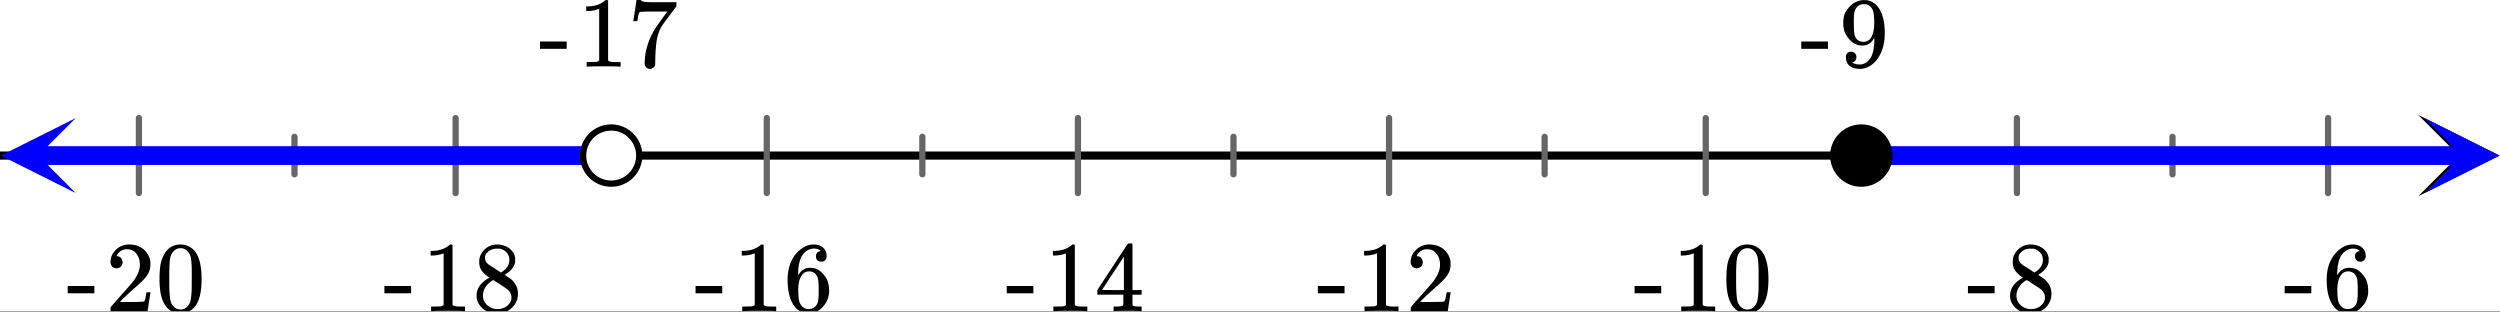
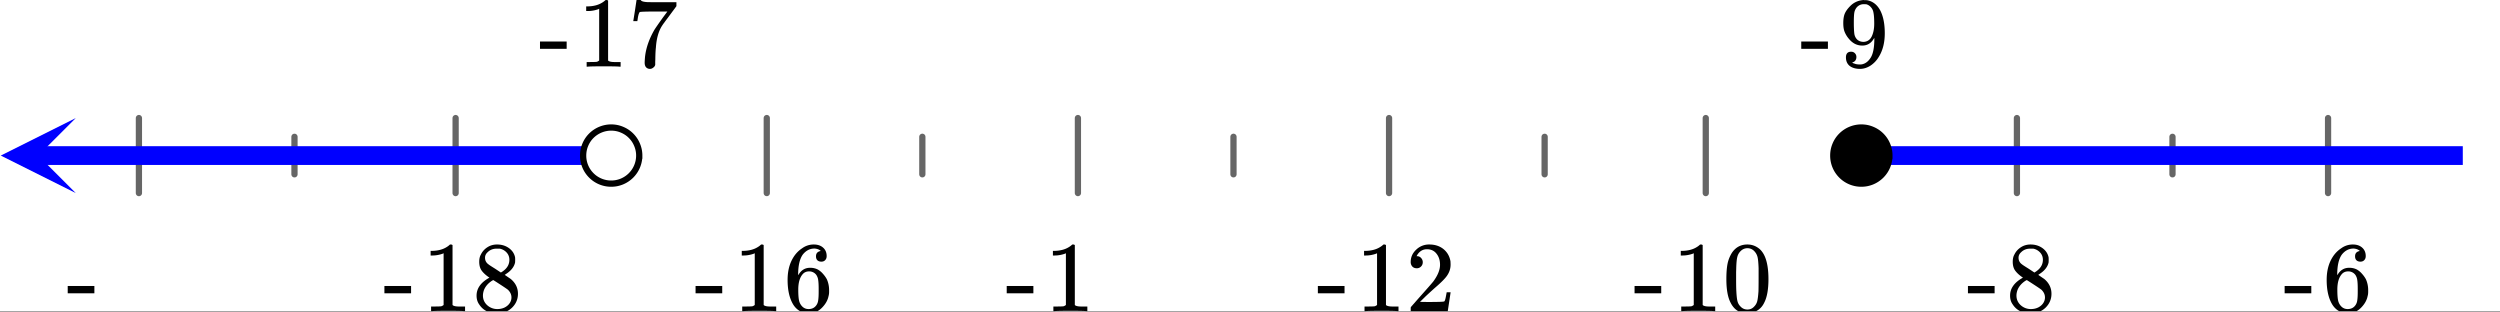
<svg xmlns="http://www.w3.org/2000/svg" xmlns:xlink="http://www.w3.org/1999/xlink" width="449.28" height="56" viewBox="0 0 336.96 42">
  <rect x="0" y="0" width="336.96" height="42" fill="#333333" stroke="none" />
  <defs>
    <symbol overflow="visible" id="e">
      <path d="M.14-2.406v-.985h3.594v.985zm0 0" />
    </symbol>
    <symbol overflow="visible" id="g">
      <path d="M5.031-8.11c-.199-.195-.48-.304-.843-.328-.625 0-1.153.274-1.579.813-.418.586-.625 1.492-.625 2.719L2-4.86l.11-.172c.363-.54.859-.813 1.484-.813.414 0 .781.09 1.094.266a2.6 2.6 0 0 1 .64.547c.219.242.395.492.531.75.196.449.297.933.297 1.453v.234c0 .211-.027.403-.078.578-.105.532-.383 1.032-.828 1.5-.387.407-.82.66-1.297.766a2.688 2.688 0 0 1-.547.047c-.168 0-.32-.016-.453-.047-.668-.125-1.2-.484-1.594-1.078C.83-1.66.563-2.79.563-4.218c0-.97.171-1.817.515-2.548.344-.726.82-1.296 1.438-1.703a2.62 2.62 0 0 1 1.562-.515c.531 0 .953.14 1.266.421.32.282.484.665.484 1.141 0 .23-.07.414-.203.547-.125.137-.297.203-.516.203-.218 0-.398-.062-.53-.187-.126-.125-.188-.301-.188-.532 0-.406.21-.644.64-.718zm-.593 3.235a1.18 1.18 0 0 0-.97-.484c-.335 0-.605.105-.812.312C2.22-4.597 2-3.883 2-2.907c0 .794.05 1.345.156 1.657.094.273.242.5.453.688.22.187.477.28.782.28.457 0 .804-.171 1.046-.515.133-.187.22-.41.25-.672.04-.258.063-.64.063-1.14v-.422c0-.508-.023-.895-.063-1.156a1.566 1.566 0 0 0-.25-.688zm0 0" />
    </symbol>
    <symbol overflow="visible" id="i">
      <path d="M2.313-4.516c-.438-.289-.778-.593-1.016-.906-.242-.312-.36-.723-.36-1.234 0-.383.07-.707.22-.969.195-.406.488-.734.874-.984.383-.25.82-.375 1.313-.375.613 0 1.144.164 1.594.484.445.324.722.734.828 1.234.007.055.015.164.015.329 0 .199-.008.328-.015.39-.137.594-.547 1.11-1.235 1.547l-.156.11c.5.343.758.523.781.53.664.544 1 1.215 1 2.016 0 .73-.265 1.356-.797 1.875-.53.508-1.199.766-2 .766C2.254.297 1.441-.11.922-.922c-.23-.32-.344-.71-.344-1.172 0-.976.578-1.785 1.735-2.422zM5-6.922c0-.383-.125-.71-.375-.984a1.69 1.69 0 0 0-.922-.516h-.437c-.48 0-.883.164-1.204.485-.23.21-.343.453-.343.734 0 .387.164.695.5.922.039.043.328.23.86.562l.78.516c.008-.008.067-.047.172-.11a2.95 2.95 0 0 0 .25-.187C4.758-5.883 5-6.36 5-6.922zM1.437-2.109c0 .523.192.96.579 1.312a2.01 2.01 0 0 0 1.359.516c.363 0 .695-.07 1-.219.3-.156.531-.36.688-.61.144-.226.218-.472.218-.734 0-.383-.156-.726-.468-1.031-.075-.07-.45-.328-1.125-.766l-.407-.265C3.133-4 3.02-4.07 2.937-4.125l-.109-.063-.156.079c-.563.367-.938.812-1.125 1.343-.074.243-.11.461-.11.657zm0 0" />
    </symbol>
    <symbol overflow="visible" id="k">
      <path d="M5.61 0c-.157-.031-.872-.047-2.141-.047C2.207-.047 1.5-.03 1.344 0h-.157v-.625h.344c.52 0 .86-.008 1.016-.031.07-.008.18-.067.328-.172v-6.969c-.023 0-.059.016-.11.047a4.134 4.134 0 0 1-1.39.25h-.25v-.625h.25c.758-.02 1.39-.188 1.89-.5a2.46 2.46 0 0 0 .422-.313c.008-.03.063-.046.157-.046a.36.36 0 0 1 .234.078v8.078c.133.137.43.203.89.203h.798V0zm0 0" />
    </symbol>
    <symbol overflow="visible" id="l">
      <path d="M1.297-7.89c.5-.727 1.187-1.094 2.062-1.094.657 0 1.227.226 1.72.671.25.243.456.547.624.922.332.75.5 1.778.5 3.079 0 1.398-.195 2.46-.578 3.187-.25.523-.621.902-1.11 1.14a2.534 2.534 0 0 1-1.14.282c-1.031 0-1.79-.473-2.266-1.422-.386-.727-.578-1.79-.578-3.188 0-.832.051-1.519.156-2.062a4.48 4.48 0 0 1 .61-1.516zm3.031-.157a1.24 1.24 0 0 0-.953-.437c-.375 0-.7.148-.969.437-.199.211-.336.465-.406.766-.074.293-.121.797-.14 1.515 0 .063-.008.246-.016.547v.735c0 .855.008 1.453.031 1.796.031.637.082 1.09.156 1.36.07.273.207.508.406.703.25.273.563.406.938.406.363 0 .664-.133.906-.406.196-.195.332-.43.407-.703.07-.27.128-.723.171-1.36.008-.343.016-.94.016-1.796v-.735-.547c-.023-.718-.07-1.222-.14-1.515-.075-.301-.212-.555-.407-.766zm0 0" />
    </symbol>
    <symbol overflow="visible" id="n">
      <path d="M1.484-5.781c-.25 0-.449-.078-.593-.235a.872.872 0 0 1-.22-.609c0-.645.243-1.195.735-1.656a2.46 2.46 0 0 1 1.766-.703c.77 0 1.41.21 1.922.625.508.418.82.964.937 1.64.008.168.016.32.016.453 0 .524-.156 1.012-.469 1.47-.25.374-.758.89-1.516 1.546-.324.281-.777.695-1.359 1.234l-.781.766 1.016.016c1.414 0 2.164-.024 2.25-.079.039-.007.085-.101.14-.28.031-.095.094-.4.188-.923v-.03h.53v.03l-.374 2.47V0h-5v-.25c0-.188.008-.29.031-.313.008-.007.383-.437 1.125-1.28.977-1.095 1.61-1.813 1.89-2.157.602-.82.907-1.57.907-2.25 0-.594-.156-1.086-.469-1.484-.312-.407-.746-.61-1.297-.61-.523 0-.945.235-1.265.703-.024.032-.047.079-.078.141a.274.274 0 0 0-.047.078c0 .012.02.016.062.016a.68.68 0 0 1 .547.25.801.801 0 0 1 .219.562c0 .23-.078.422-.235.578a.76.76 0 0 1-.578.235zm0 0" />
    </symbol>
    <symbol overflow="visible" id="p">
-       <path d="M6.234 0c-.125-.031-.71-.047-1.75-.047-1.074 0-1.671.016-1.796.047h-.126v-.625h.422c.383-.008.618-.031.704-.063a.286.286 0 0 0 .171-.14c.008-.008.016-.25.016-.719v-.672h-3.5v-.625l2.031-3.11A431.58 431.58 0 0 1 4.5-9.108c.02-.008.113-.016.281-.016h.25l.078.078v6.203h1.235v.625H5.109V-.89a.25.25 0 0 0 .079.157c.07.062.328.101.765.109h.39V0zm-2.28-2.844v-4.5L1-2.859l1.469.015zm0 0" />
-     </symbol>
+       </symbol>
    <symbol overflow="visible" id="t">
      <path d="M.734-6.172C.742-6.192.82-6.68.97-7.64l.219-1.453c0-.008.085-.015.265-.015h.266v.046c0 .094.066.172.203.235.133.062.367.105.703.125.344.012 1.102.015 2.281.015h1.64v.532l-.921 1.25c-.137.187-.293.398-.469.625l-.39.531a7.378 7.378 0 0 0-.157.234c-.468.73-.746 1.704-.828 2.922-.043.375-.07.883-.078 1.516 0 .125-.008.258-.015.39v.438a.62.62 0 0 1-.266.375.674.674 0 0 1-.438.172.692.692 0 0 1-.53-.219c-.126-.144-.188-.351-.188-.625 0-.125.015-.379.046-.765.133-1.208.555-2.426 1.266-3.657.176-.281.55-.82 1.125-1.625l.625-.843h-1.25c-1.574 0-2.398.027-2.469.078-.043.023-.093.12-.156.296a3.92 3.92 0 0 0-.125.625c-.023.157-.039.247-.047.266v.031H.734zm0 0" />
    </symbol>
    <symbol overflow="visible" id="u">
      <path d="M2.328-1.297a.76.76 0 0 1-.14.469.597.597 0 0 1-.36.234l-.062.016c0 .012.03.039.093.078a.289.289 0 0 0 .157.063c.195.093.453.14.765.14.164 0 .281-.008.344-.031.438-.102.8-.379 1.094-.828.351-.508.531-1.383.531-2.625v-.094l-.078.11c-.367.617-.883.921-1.547.921-.719 0-1.328-.312-1.828-.937a3.351 3.351 0 0 1-.563-.938c-.117-.3-.171-.687-.171-1.156 0-.52.066-.945.203-1.281.144-.332.39-.672.734-1.016a2.658 2.658 0 0 1 1.672-.797l.031-.015h.078c.008 0 .035.007.078.015h.11c.187 0 .316.012.39.031.727.157 1.297.622 1.704 1.391.394.781.593 1.797.593 3.047 0 1.262-.273 2.324-.812 3.188a3.582 3.582 0 0 1-1.14 1.187c-.45.281-.915.422-1.391.422-.575 0-1.032-.133-1.376-.39C1.095-.364.922-.75.922-1.25c0-.508.234-.766.703-.766.207 0 .375.07.5.204a.676.676 0 0 1 .203.515zm1.36-7.11a4.146 4.146 0 0 0-.376-.015c-.335 0-.624.121-.874.36a1.5 1.5 0 0 0-.376.718c-.054.274-.078.735-.078 1.39 0 .618.02 1.106.063 1.47.039.336.172.609.39.828.227.21.516.312.86.312h.047c.488-.039.844-.289 1.062-.75.219-.468.328-1.035.328-1.703 0-.695-.039-1.203-.109-1.516A1.36 1.36 0 0 0 4.297-8a1.248 1.248 0 0 0-.61-.406zm0 0" />
    </symbol>
    <clipPath id="a">
      <path d="M0 0h336.96v41.938H0zm0 0" />
    </clipPath>
    <clipPath id="b">
-       <path d="M325.938 15.492h11.023V27h-11.024zm0 0" />
-     </clipPath>
+       </clipPath>
    <clipPath id="c">
      <path d="M0 15h10.21v11.023H0zm0 0" />
    </clipPath>
    <clipPath id="d">
-       <path d="M326.79 15.914h10.17V27h-10.17zm0 0" />
-     </clipPath>
+       </clipPath>
    <clipPath id="f">
      <path d="M313 32h7v9.938h-7zm0 0" />
    </clipPath>
    <clipPath id="h">
      <path d="M270 32h7v9.938h-7zm0 0" />
    </clipPath>
    <clipPath id="j">
      <path d="M226 32h13v9.938h-13zm0 0" />
    </clipPath>
    <clipPath id="m">
      <path d="M183 32h13v9.938h-13zm0 0" />
    </clipPath>
    <clipPath id="o">
      <path d="M141 32h13v9.938h-13zm0 0" />
    </clipPath>
    <clipPath id="q">
      <path d="M99 32h13v9.938H99zm0 0" />
    </clipPath>
    <clipPath id="r">
      <path d="M58 32h12v9.938H58zm0 0" />
    </clipPath>
    <clipPath id="s">
-       <path d="M14 32h14v9.938H14zm0 0" />
-     </clipPath>
+       </clipPath>
  </defs>
  <g clip-path="url(#a)" fill="#fff">
    <path d="M0 0h337v41.938H0zm0 0" />
    <path d="M0 0h337v41.938H0zm0 0" />
  </g>
-   <path d="M0 20.969h331.523" fill="none" stroke-width="1.095" stroke="#000" />
  <g clip-path="url(#b)">
    <path d="M325.938 15.492l10.953 5.477-10.954 5.476 5.477-5.476zm0 0" />
  </g>
  <path d="M313.785 15.914v10.11m-20.969-7.583v5.055m-20.968-7.582v10.11m-20.969-7.583v5.055m-20.969-7.582v10.11m-21.719-7.583v5.055m-20.968-7.582v10.11m-20.97-7.583v5.055m-20.968-7.582v10.11m-20.969-7.583v5.055m-20.968-7.582v10.11m-20.97-7.583v5.055M61.41 15.914v10.11M39.691 18.44v5.055m-20.968-7.582v10.11" fill="none" stroke-width=".843" stroke-linecap="round" stroke-linejoin="round" stroke="#666" />
  <path d="M82.379 20.969H5.055" fill="none" stroke-width="2.528" stroke="#00f" />
  <g clip-path="url(#c)">
    <path d="M10.21 26.023L.103 20.97l10.109-5.055-5.055 5.055zm0 0" fill="#00f" />
  </g>
  <path d="M250.879 20.969h81.066" fill="none" stroke-width="2.528" stroke="#00f" />
  <g clip-path="url(#d)">
    <path d="M326.79 15.914l10.108 5.055-10.109 5.054 5.055-5.054zm0 0" fill="#00f" />
  </g>
  <path d="M86.16 20.969a3.777 3.777 0 0 1-1.11 2.676 3.8 3.8 0 0 1-1.226.82 3.74 3.74 0 0 1-1.445.285 3.76 3.76 0 0 1-2.676-1.105 3.758 3.758 0 0 1-1.105-2.676c0-.5.093-.985.285-1.446.191-.464.465-.875.82-1.23a3.81 3.81 0 0 1 2.676-1.105c.5 0 .984.093 1.445.289.465.191.875.464 1.227.816.355.355.629.766.82 1.23.192.461.29.946.29 1.446zm0 0" fill="#fff" stroke-width=".843" stroke="#000" />
  <path d="M254.66 20.969a3.777 3.777 0 0 1-1.11 2.676 3.8 3.8 0 0 1-1.226.82 3.74 3.74 0 0 1-1.445.285 3.76 3.76 0 0 1-2.676-1.105 3.758 3.758 0 0 1-1.105-2.676c0-.5.093-.985.285-1.446.191-.464.465-.875.82-1.23a3.81 3.81 0 0 1 2.676-1.105c.5 0 .984.093 1.445.289.465.191.875.464 1.227.816.355.355.629.766.82 1.23.192.461.29.946.29 1.446zm0 0" stroke-width=".843" stroke="#000" />
  <use xlink:href="#e" x="307.793" y="41.938" />
  <g clip-path="url(#f)">
    <use xlink:href="#g" x="313.036" y="41.938" />
  </g>
  <use xlink:href="#e" x="265.107" y="41.938" />
  <g clip-path="url(#h)">
    <use xlink:href="#i" x="270.349" y="41.938" />
  </g>
  <use xlink:href="#e" x="220.173" y="41.938" />
  <g clip-path="url(#j)">
    <use xlink:href="#k" x="225.416" y="41.938" />
    <use xlink:href="#l" x="232.156" y="41.938" />
  </g>
  <use xlink:href="#e" x="177.487" y="41.938" />
  <g clip-path="url(#m)">
    <use xlink:href="#k" x="182.729" y="41.938" />
    <use xlink:href="#n" x="189.469" y="41.938" />
  </g>
  <use xlink:href="#e" x="135.549" y="41.938" />
  <g clip-path="url(#o)">
    <use xlink:href="#k" x="140.791" y="41.938" />
    <use xlink:href="#p" x="147.531" y="41.938" />
  </g>
  <use xlink:href="#e" x="93.611" y="41.938" />
  <g clip-path="url(#q)">
    <use xlink:href="#k" x="98.853" y="41.938" />
    <use xlink:href="#g" x="105.593" y="41.938" />
  </g>
  <use xlink:href="#e" x="51.673" y="41.938" />
  <g clip-path="url(#r)">
    <use xlink:href="#k" x="56.916" y="41.938" />
    <use xlink:href="#i" x="63.656" y="41.938" />
  </g>
  <use xlink:href="#e" x="8.987" y="41.938" />
  <g clip-path="url(#s)">
    <use xlink:href="#n" x="14.229" y="41.938" />
    <use xlink:href="#l" x="20.969" y="41.938" />
  </g>
  <use xlink:href="#e" x="72.642" y="8.987" />
  <use xlink:href="#k" x="77.884" y="8.987" />
  <use xlink:href="#t" x="84.624" y="8.987" />
  <use xlink:href="#e" x="242.64" y="8.987" />
  <use xlink:href="#u" x="247.882" y="8.987" />
</svg>